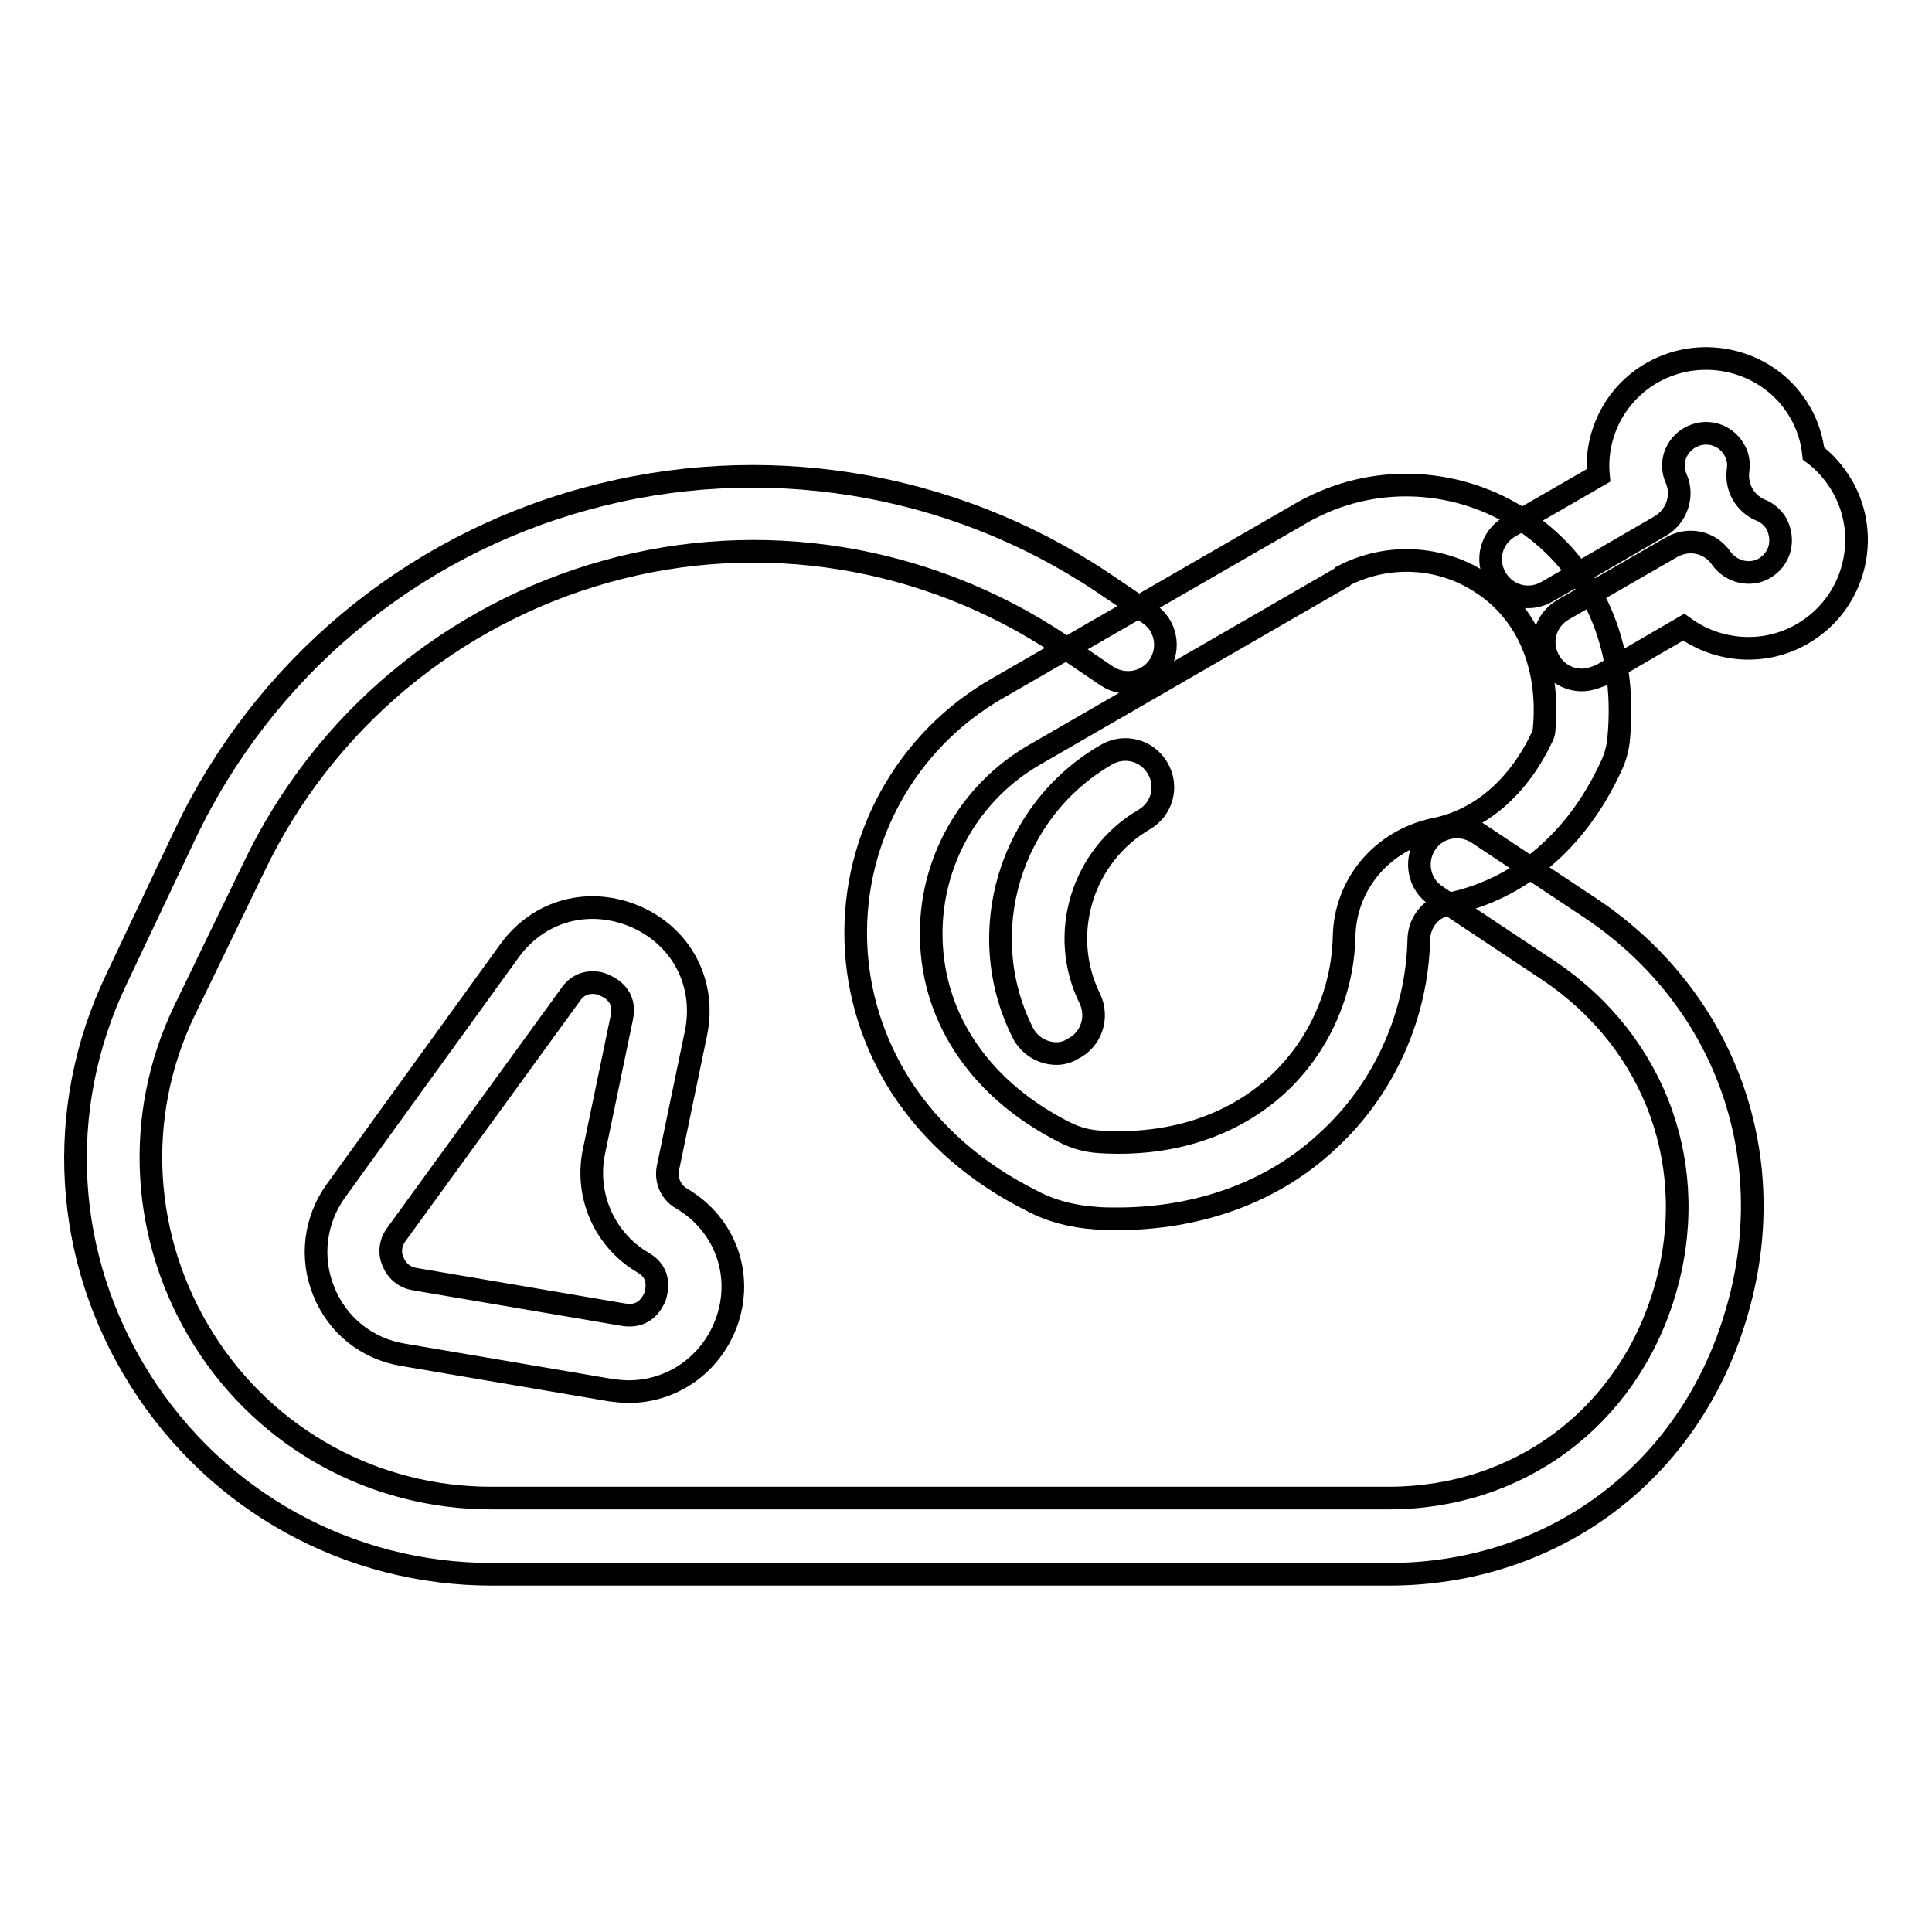
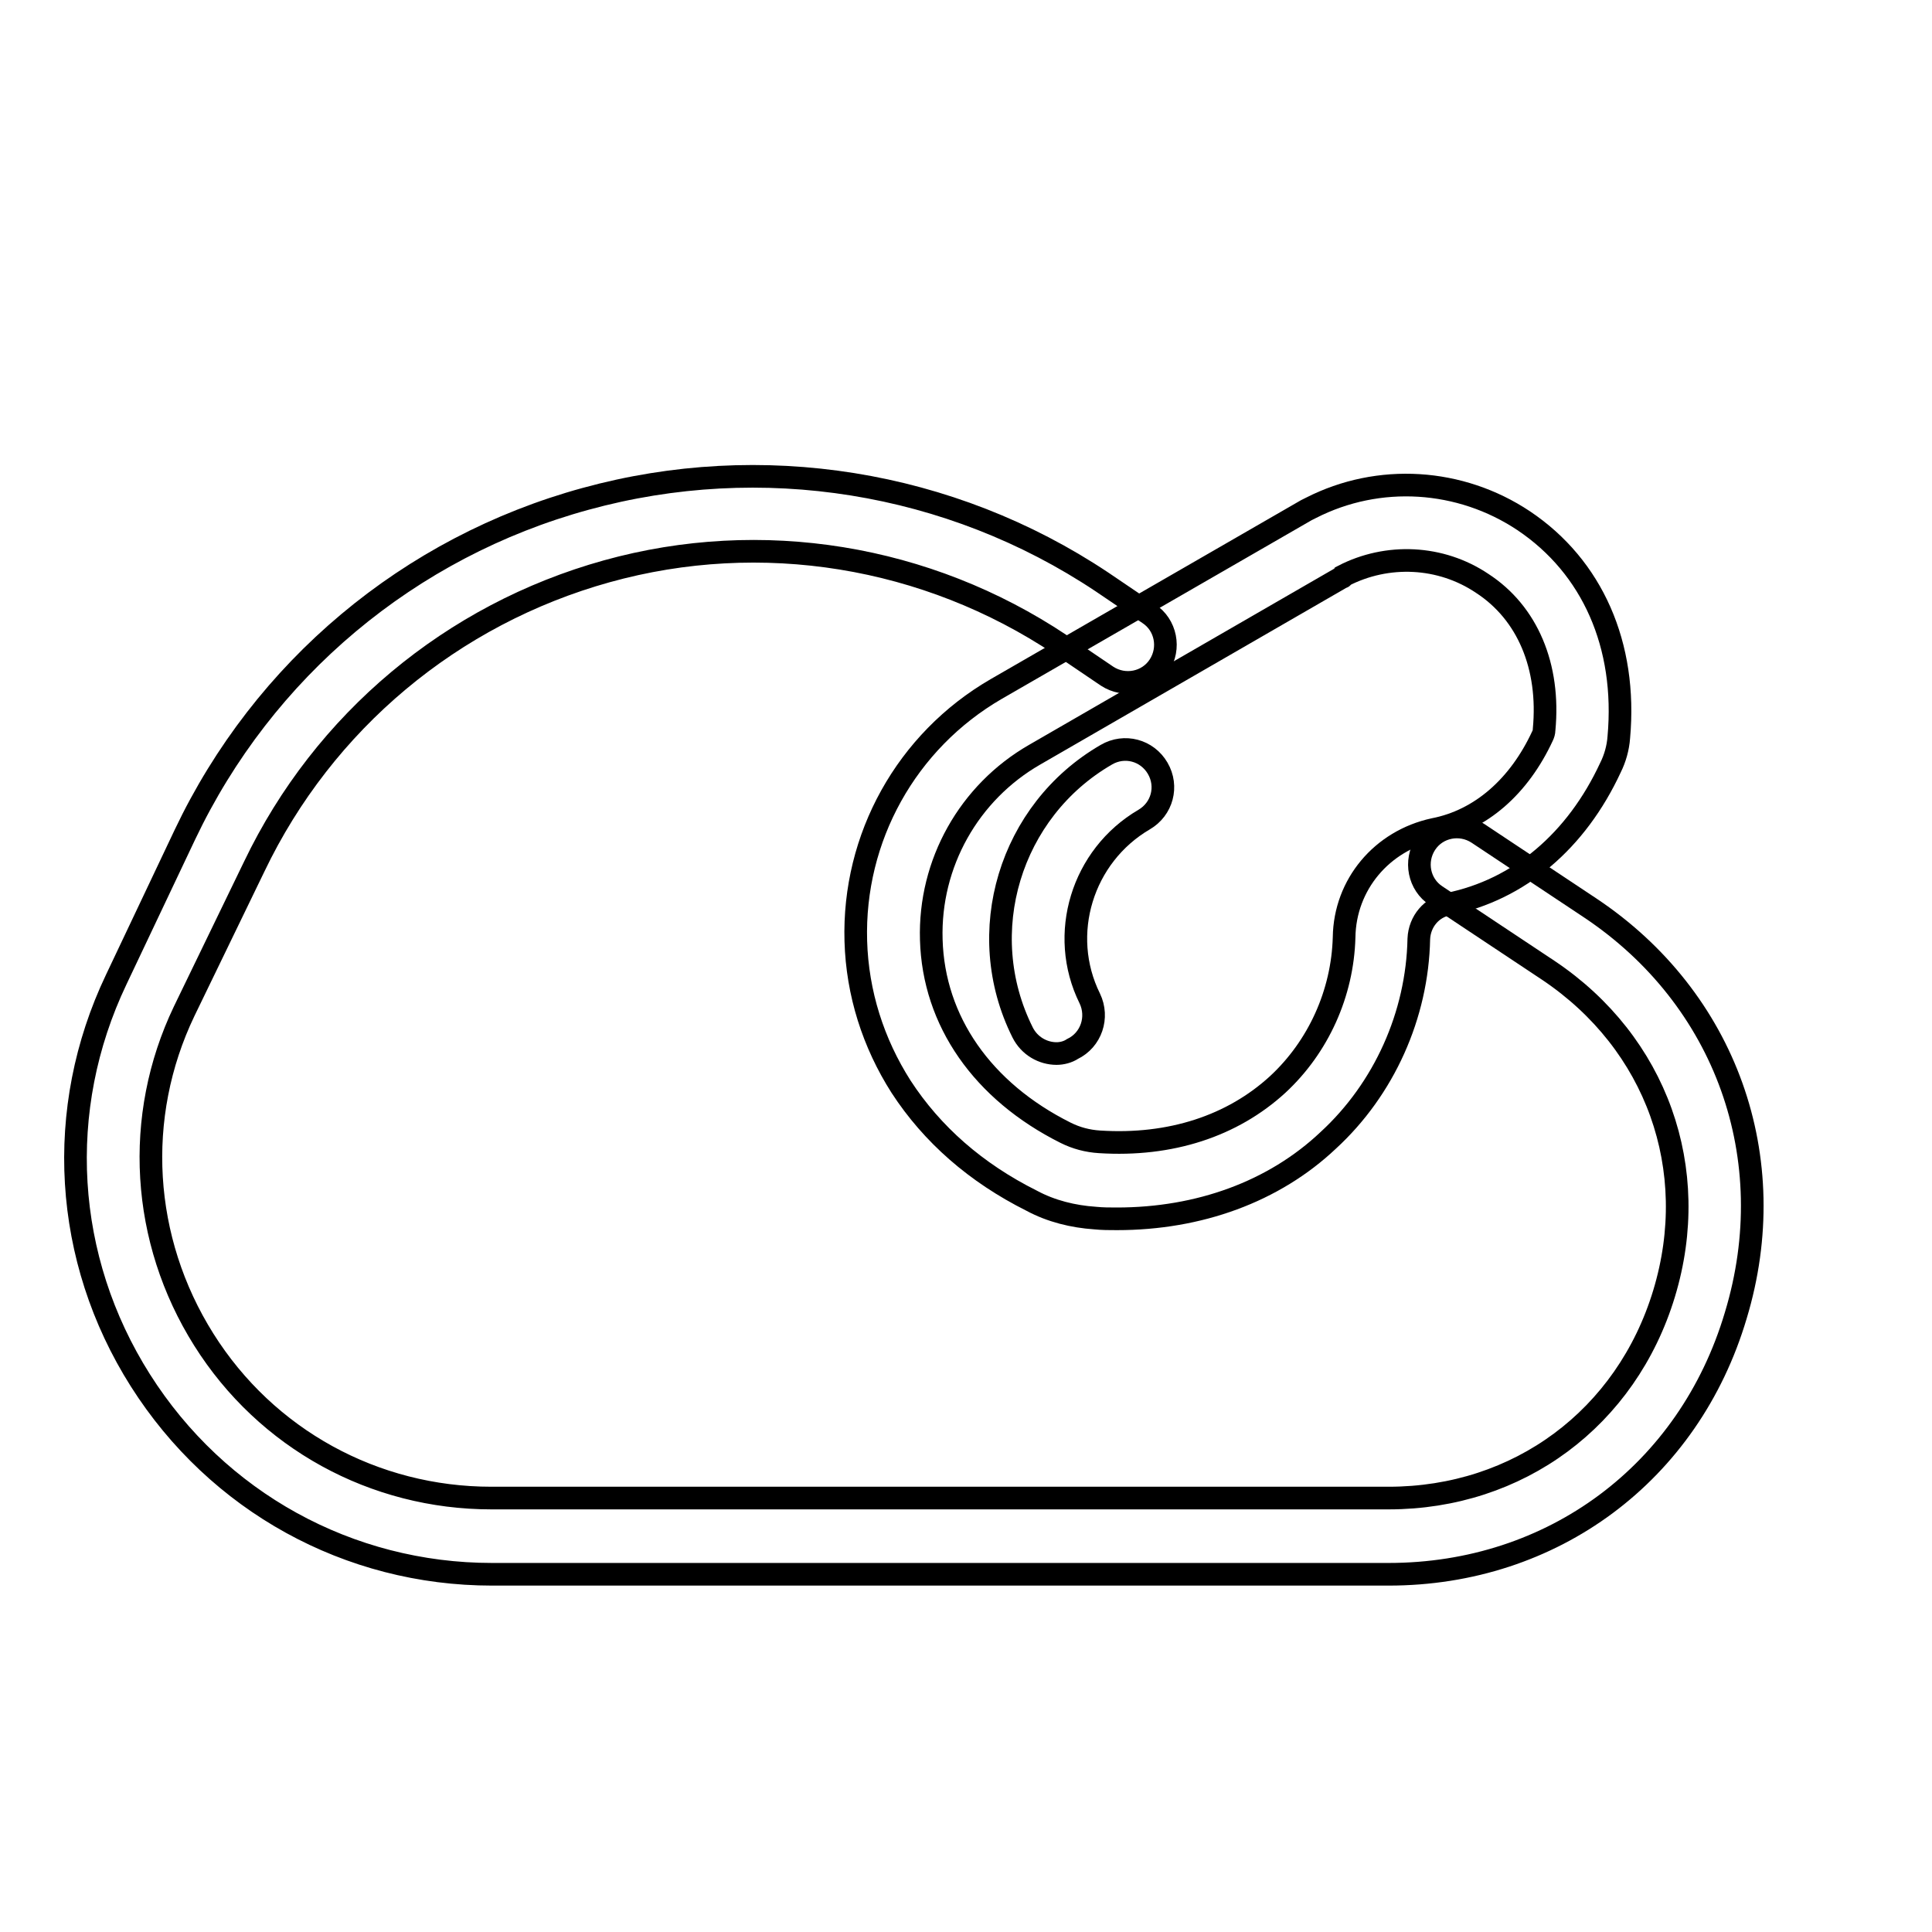
<svg xmlns="http://www.w3.org/2000/svg" version="1.1" x="0px" y="0px" viewBox="0 0 256 256" enable-background="new 0 0 256 256" xml:space="preserve">
  <g>
    <path stroke-width="3" fill-opacity="0" stroke="#000000" d="M148,161.5c-1,0-1.9,0-2.9-0.1c-2.9-0.2-5.8-0.9-8.4-2.3c-7.4-3.7-13.2-8.8-17.3-15.1 c-3.7-5.8-5.8-12.4-6-19.3C113,111,120.1,98.2,132,91.3l41.1-23.7l0.6-0.3c9-4.6,19.8-3.9,28.2,1.7c9.1,6.1,13.7,16.5,12.6,28.7 c-0.1,1.4-0.5,2.8-1.1,4c-4.5,9.7-12.1,16.2-21.5,18.1c-2.2,0.4-3.8,2.3-3.9,4.6c-0.2,10.1-4.6,19.9-12,26.7 C168.8,157.9,158.9,161.5,148,161.5z M177.8,76.5l-40.7,23.5c-8.7,5-14,14.4-13.7,24.5c0.3,10.8,6.8,20.1,17.8,25.6 c1.4,0.7,2.9,1.1,4.5,1.2c9.4,0.6,17.6-2.1,23.6-7.6c5.4-5,8.6-12.1,8.8-19.5c0.1-7,5-12.8,11.9-14.3c6.2-1.2,11.3-5.7,14.4-12.4 c0.1-0.2,0.2-0.5,0.2-0.8c0.8-8.4-2.2-15.5-8.2-19.4c-5.5-3.7-12.6-4-18.4-1C177.9,76.5,177.9,76.5,177.8,76.5L177.8,76.5z" />
    <path stroke-width="3" fill-opacity="0" stroke="#000000" d="M140,139.6c-1.8,0-3.6-1-4.5-2.8c-6.6-13.2-1.7-29.4,11.1-36.8c2.4-1.4,5.4-0.6,6.8,1.8 c1.4,2.4,0.6,5.4-1.8,6.8c-8.2,4.8-11.4,15.2-7.2,23.7c1.2,2.5,0.2,5.5-2.3,6.7C141.5,139.4,140.7,139.6,140,139.6z" />
-     <path stroke-width="3" fill-opacity="0" stroke="#000000" d="M209.6,90.1c-1.7,0-3.4-0.9-4.3-2.5c-1.4-2.4-0.6-5.4,1.8-6.8l14.4-8.3c2.3-1.3,5.1-0.7,6.6,1.5 c1.3,1.8,3.8,2.4,5.7,1.3c1-0.6,1.7-1.5,2-2.6c0.3-1.1,0.1-2.3-0.4-3.3c-0.6-1-1.5-1.6-2.1-1.8c-2.1-0.9-3.3-3-3-5.3 c0.1-0.7,0.1-1.7-0.5-2.7c-1.2-2.1-3.8-2.8-5.9-1.6c-1.9,1.1-2.7,3.4-1.8,5.4c1,2.3,0.1,5-2.1,6.3l-15,8.7 c-2.4,1.4-5.4,0.6-6.8-1.8c-1.4-2.4-0.6-5.4,1.8-6.8l11.8-6.8c-0.5-5.4,2.2-10.8,7.1-13.6c6.8-3.9,15.7-1.6,19.6,5.2 c1,1.7,1.6,3.6,1.8,5.5c1.5,1.1,2.8,2.6,3.8,4.3c1.9,3.3,2.4,7.2,1.4,10.9s-3.4,6.8-6.7,8.7c-5,2.9-11.2,2.4-15.7-0.9l-11,6.4 C211.3,89.8,210.5,90.1,209.6,90.1L209.6,90.1z" />
    <path stroke-width="3" fill-opacity="0" stroke="#000000" d="M184,208.6H65.2c-19,0-36.4-9.6-46.6-25.7C8.4,166.8,7.2,147,15.4,129.8l9.1-19.2 c10.4-21.9,29.7-38.1,53.1-44.5c23.3-6.4,48.3-2.4,68.4,11l6.2,4.2c2.3,1.5,2.9,4.6,1.4,6.9c-1.5,2.3-4.6,2.9-6.9,1.4l-6.2-4.2 c-17.7-11.8-39.6-15.4-60.1-9.7c-20.5,5.7-37.5,19.9-46.7,39.1L24.4,134c-6.7,14-5.7,30.3,2.6,43.5c8.3,13.2,22.6,21,38.1,21h118.9 c17.2,0,31.5-10.6,36.5-27.1c5-16.5-1-33.2-15.3-42.8l-14.9-9.9c-2.3-1.5-2.9-4.6-1.4-6.9c1.5-2.3,4.6-2.9,6.9-1.4l14.9,9.9 c18,12,25.6,33.2,19.3,54C223.8,195.2,205.7,208.6,184,208.6z" />
-     <path stroke-width="3" fill-opacity="0" stroke="#000000" d="M83.3,184.4c-0.8,0-1.6-0.1-2.4-0.2l-27.6-4.7c-4.7-0.8-8.6-3.9-10.4-8.4c-1.8-4.4-1.2-9.4,1.6-13.3 L67.5,126c3.9-5.4,10.6-7.2,16.8-4.5c6.1,2.7,9.3,8.9,7.9,15.5l-3.7,17.8c-0.3,1.6,0.4,3.2,1.8,4c5.8,3.4,8.3,10.2,5.9,16.6 C94.1,180.9,89,184.4,83.3,184.4L83.3,184.4z M78.5,130.2c-0.9,0-2,0.3-2.9,1.6l-23.1,31.8c-1.1,1.5-0.7,3.1-0.4,3.6 c0.2,0.6,1,2,2.9,2.3l27.6,4.7c2.9,0.5,3.9-1.7,4.2-2.4c0.2-0.7,0.9-3.1-1.6-4.5c-5.1-3-7.7-8.9-6.5-14.7l3.7-17.8 c0.6-2.8-1.5-3.9-2.2-4.2C79.9,130.4,79.3,130.2,78.5,130.2L78.5,130.2z" />
  </g>
</svg>